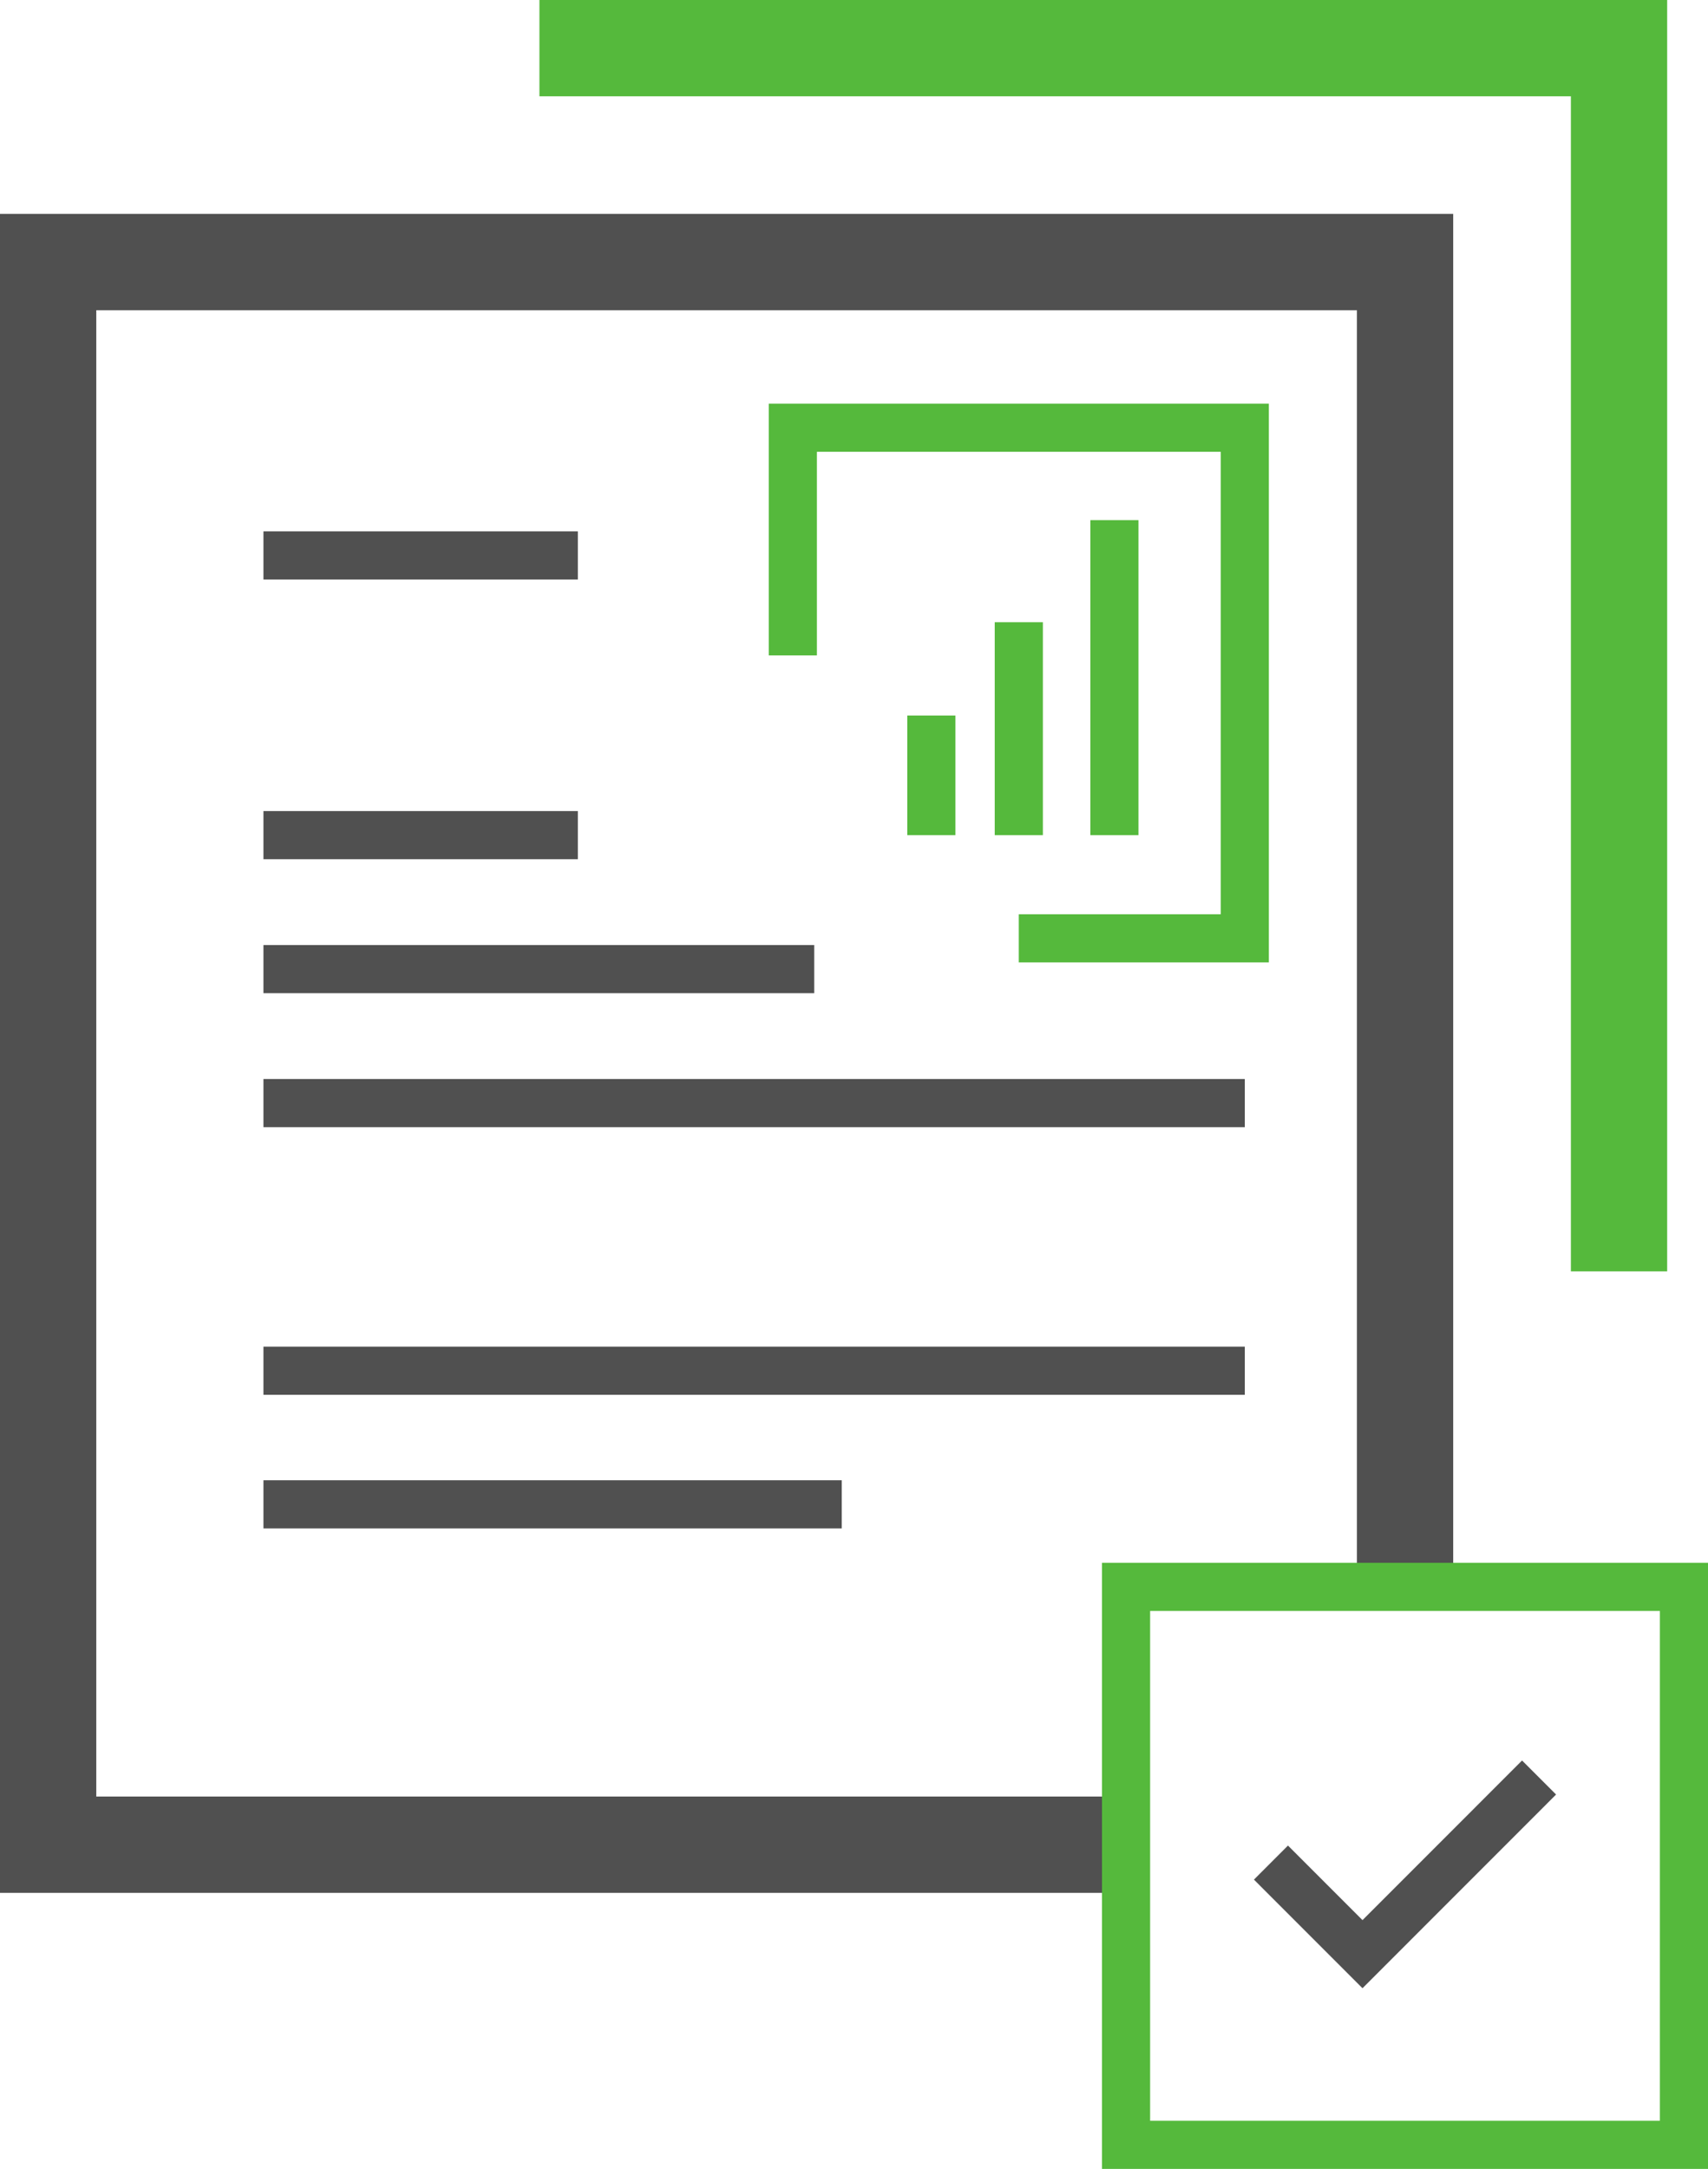
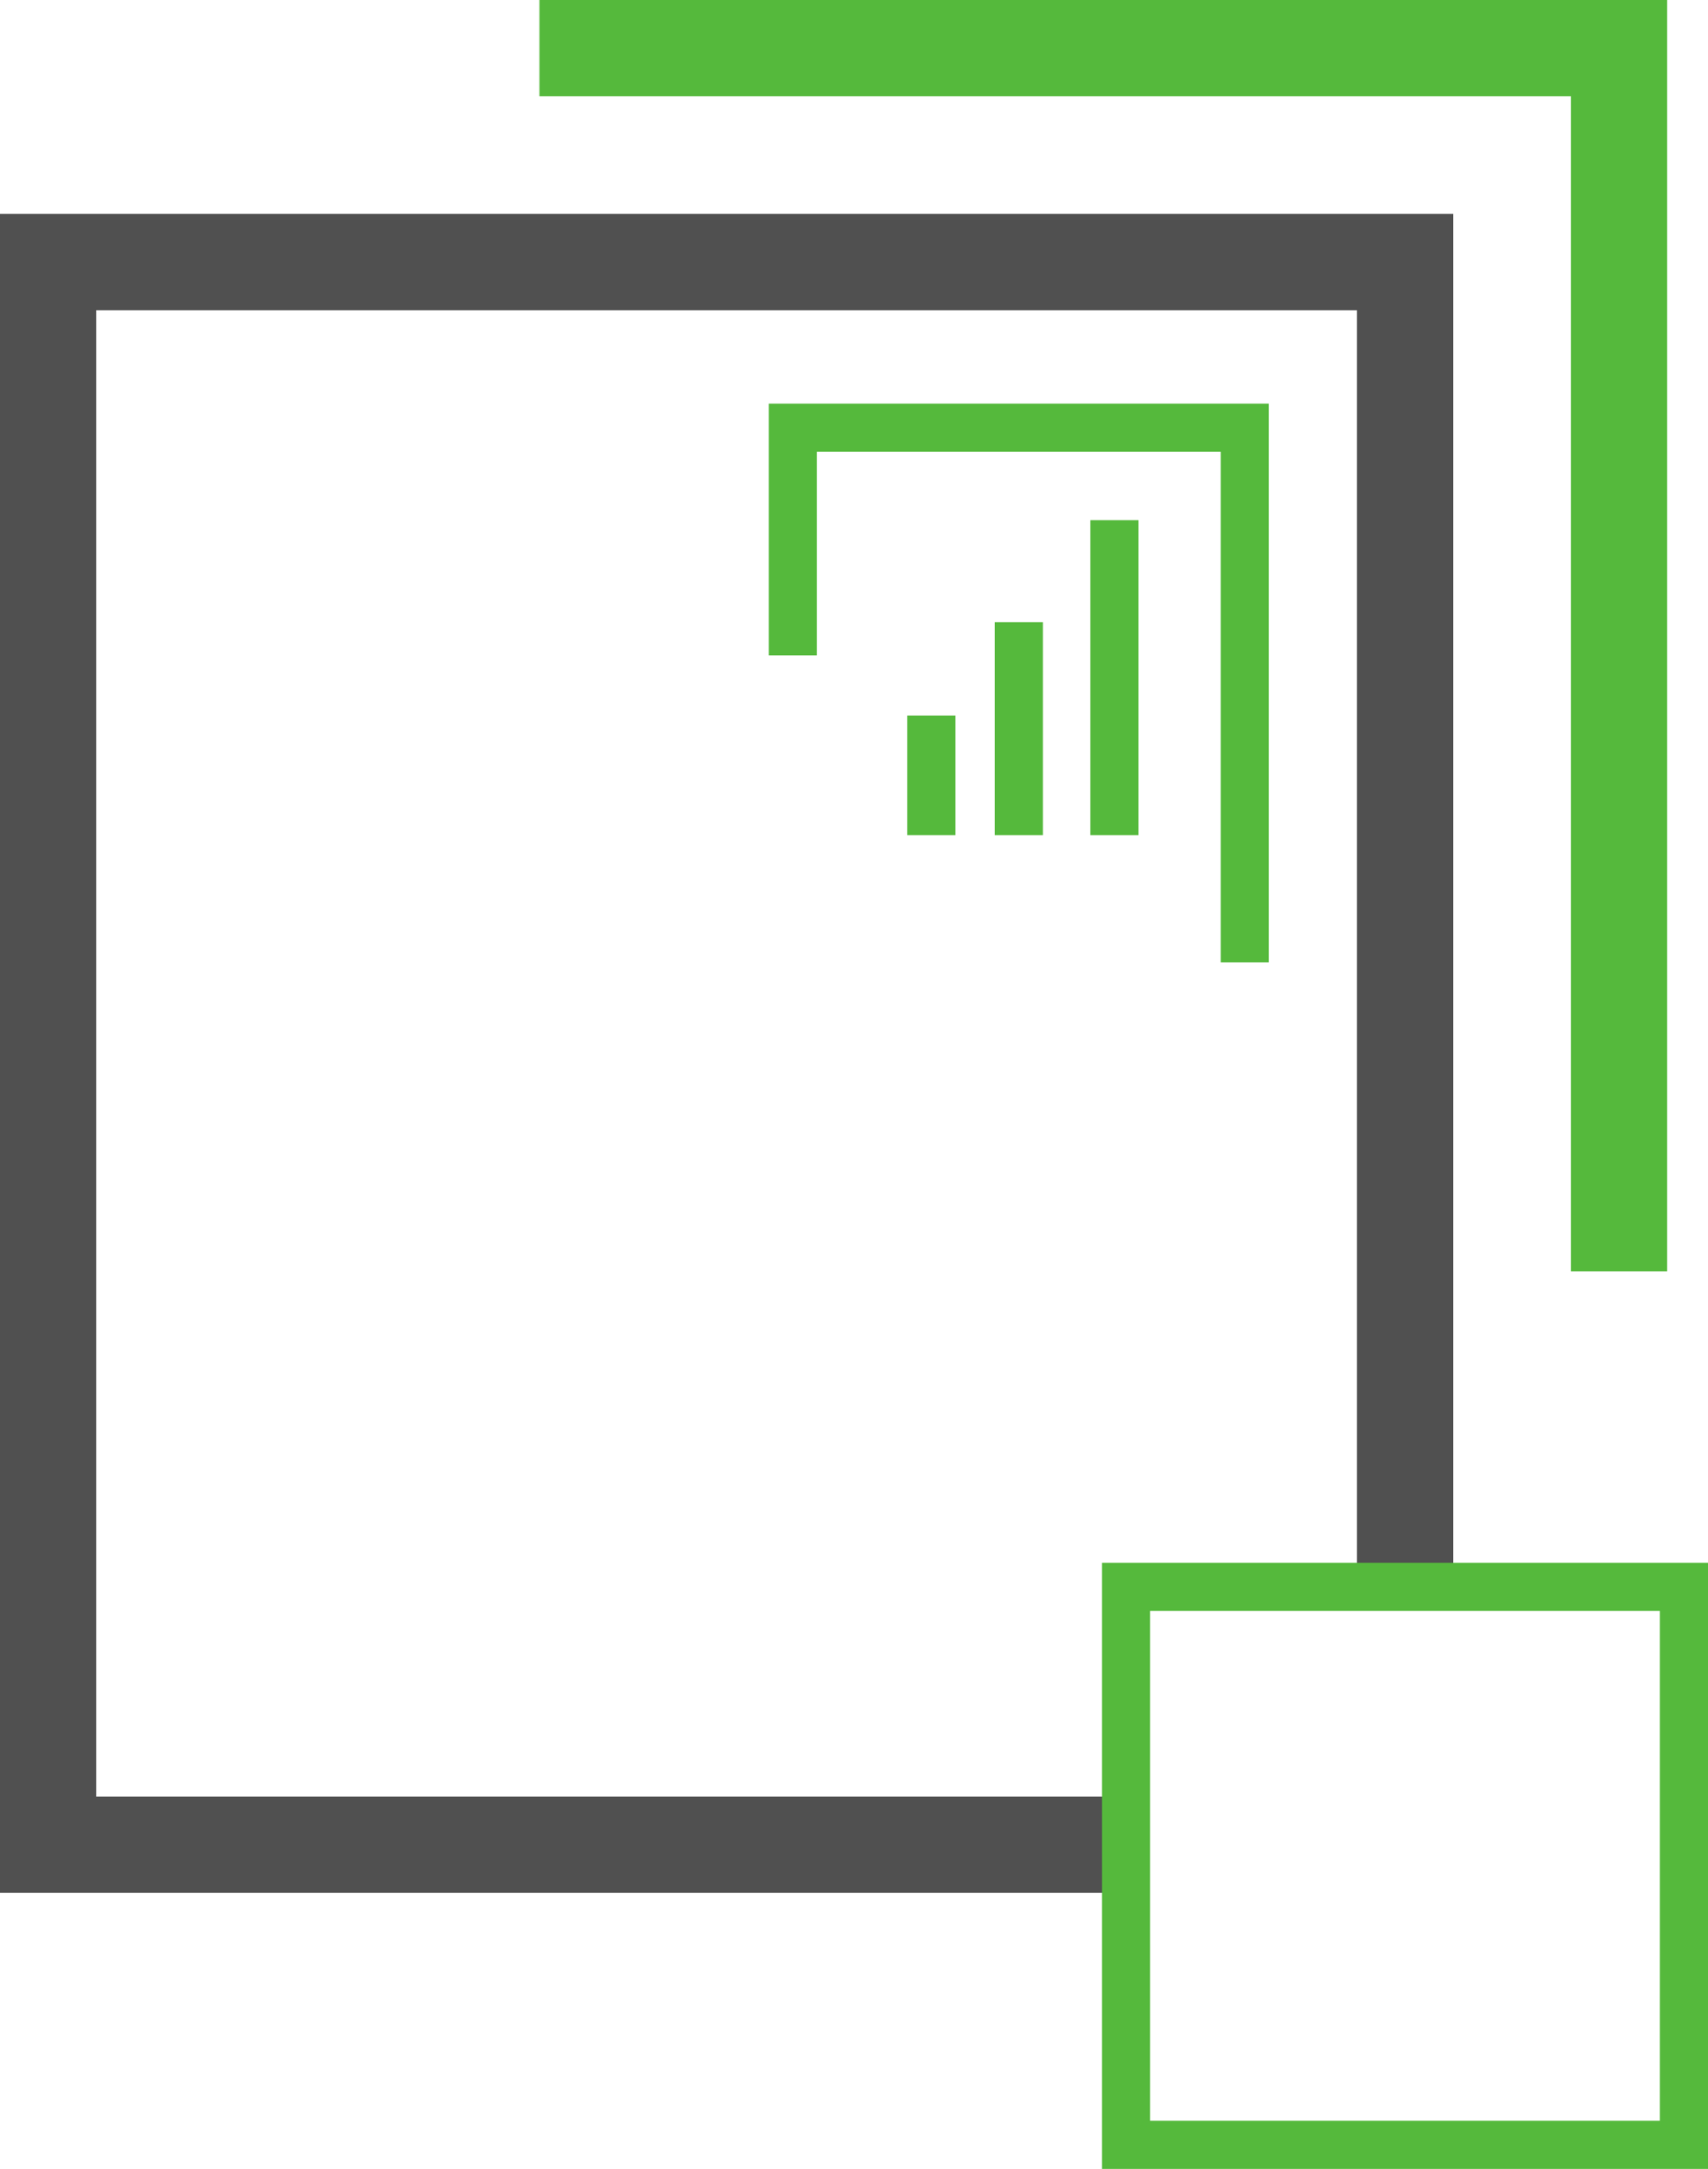
<svg xmlns="http://www.w3.org/2000/svg" id="Camada_1" data-name="Camada 1" viewBox="0 0 512 650.01">
  <defs>
    <style>.cls-1,.cls-2{fill:#505050;stroke-width:0}.cls-2{fill:#55b93c}</style>
  </defs>
  <path d="M337.5 567.27H0V64.11h435.62v411.52h-28.86V92.97H28.86v445.44H337.5v28.86z" class="cls-1" />
  <path d="M499.76 381.02H470.9V28.86H161.7V0h338.06v381.02z" class="cls-2" />
-   <path d="M380.36 288.43H305.4V274h60.53V135.4H244.88v61.02h-14.43v-75.45h149.91v167.46z" class="cls-2" />
+   <path d="M380.36 288.43H305.4h60.53V135.4H244.88v61.02h-14.43v-75.45h149.91v167.46z" class="cls-2" />
  <path d="M326.85 155.89h14.43v94.4h-14.43zm-28.66 30.58h14.43v63.82h-14.43zm-26.22 27.97h14.43v35.85h-14.43z" class="cls-2" />
-   <path d="M78.97 243.07h94.25v14.43H78.97zm0-83.83h94.25v14.43H78.97zm0 123.98h165.1v14.43H78.97zm0 40.16h294.18v14.43H78.97zm0 80.2h294.18v14.43H78.97zm0 40.04h173.36v14.43H78.97z" class="cls-1" />
  <path d="M512 650.01H330.34V468.36H512v181.65Zm-167.23-14.43h152.8V482.79h-152.8v152.79Z" class="cls-2" />
-   <path d="m408.43 595.86-32.54-32.55 10.2-10.21 22.34 22.35 47.83-47.84 10.2 10.2-58.03 58.05z" class="cls-1" />
</svg>